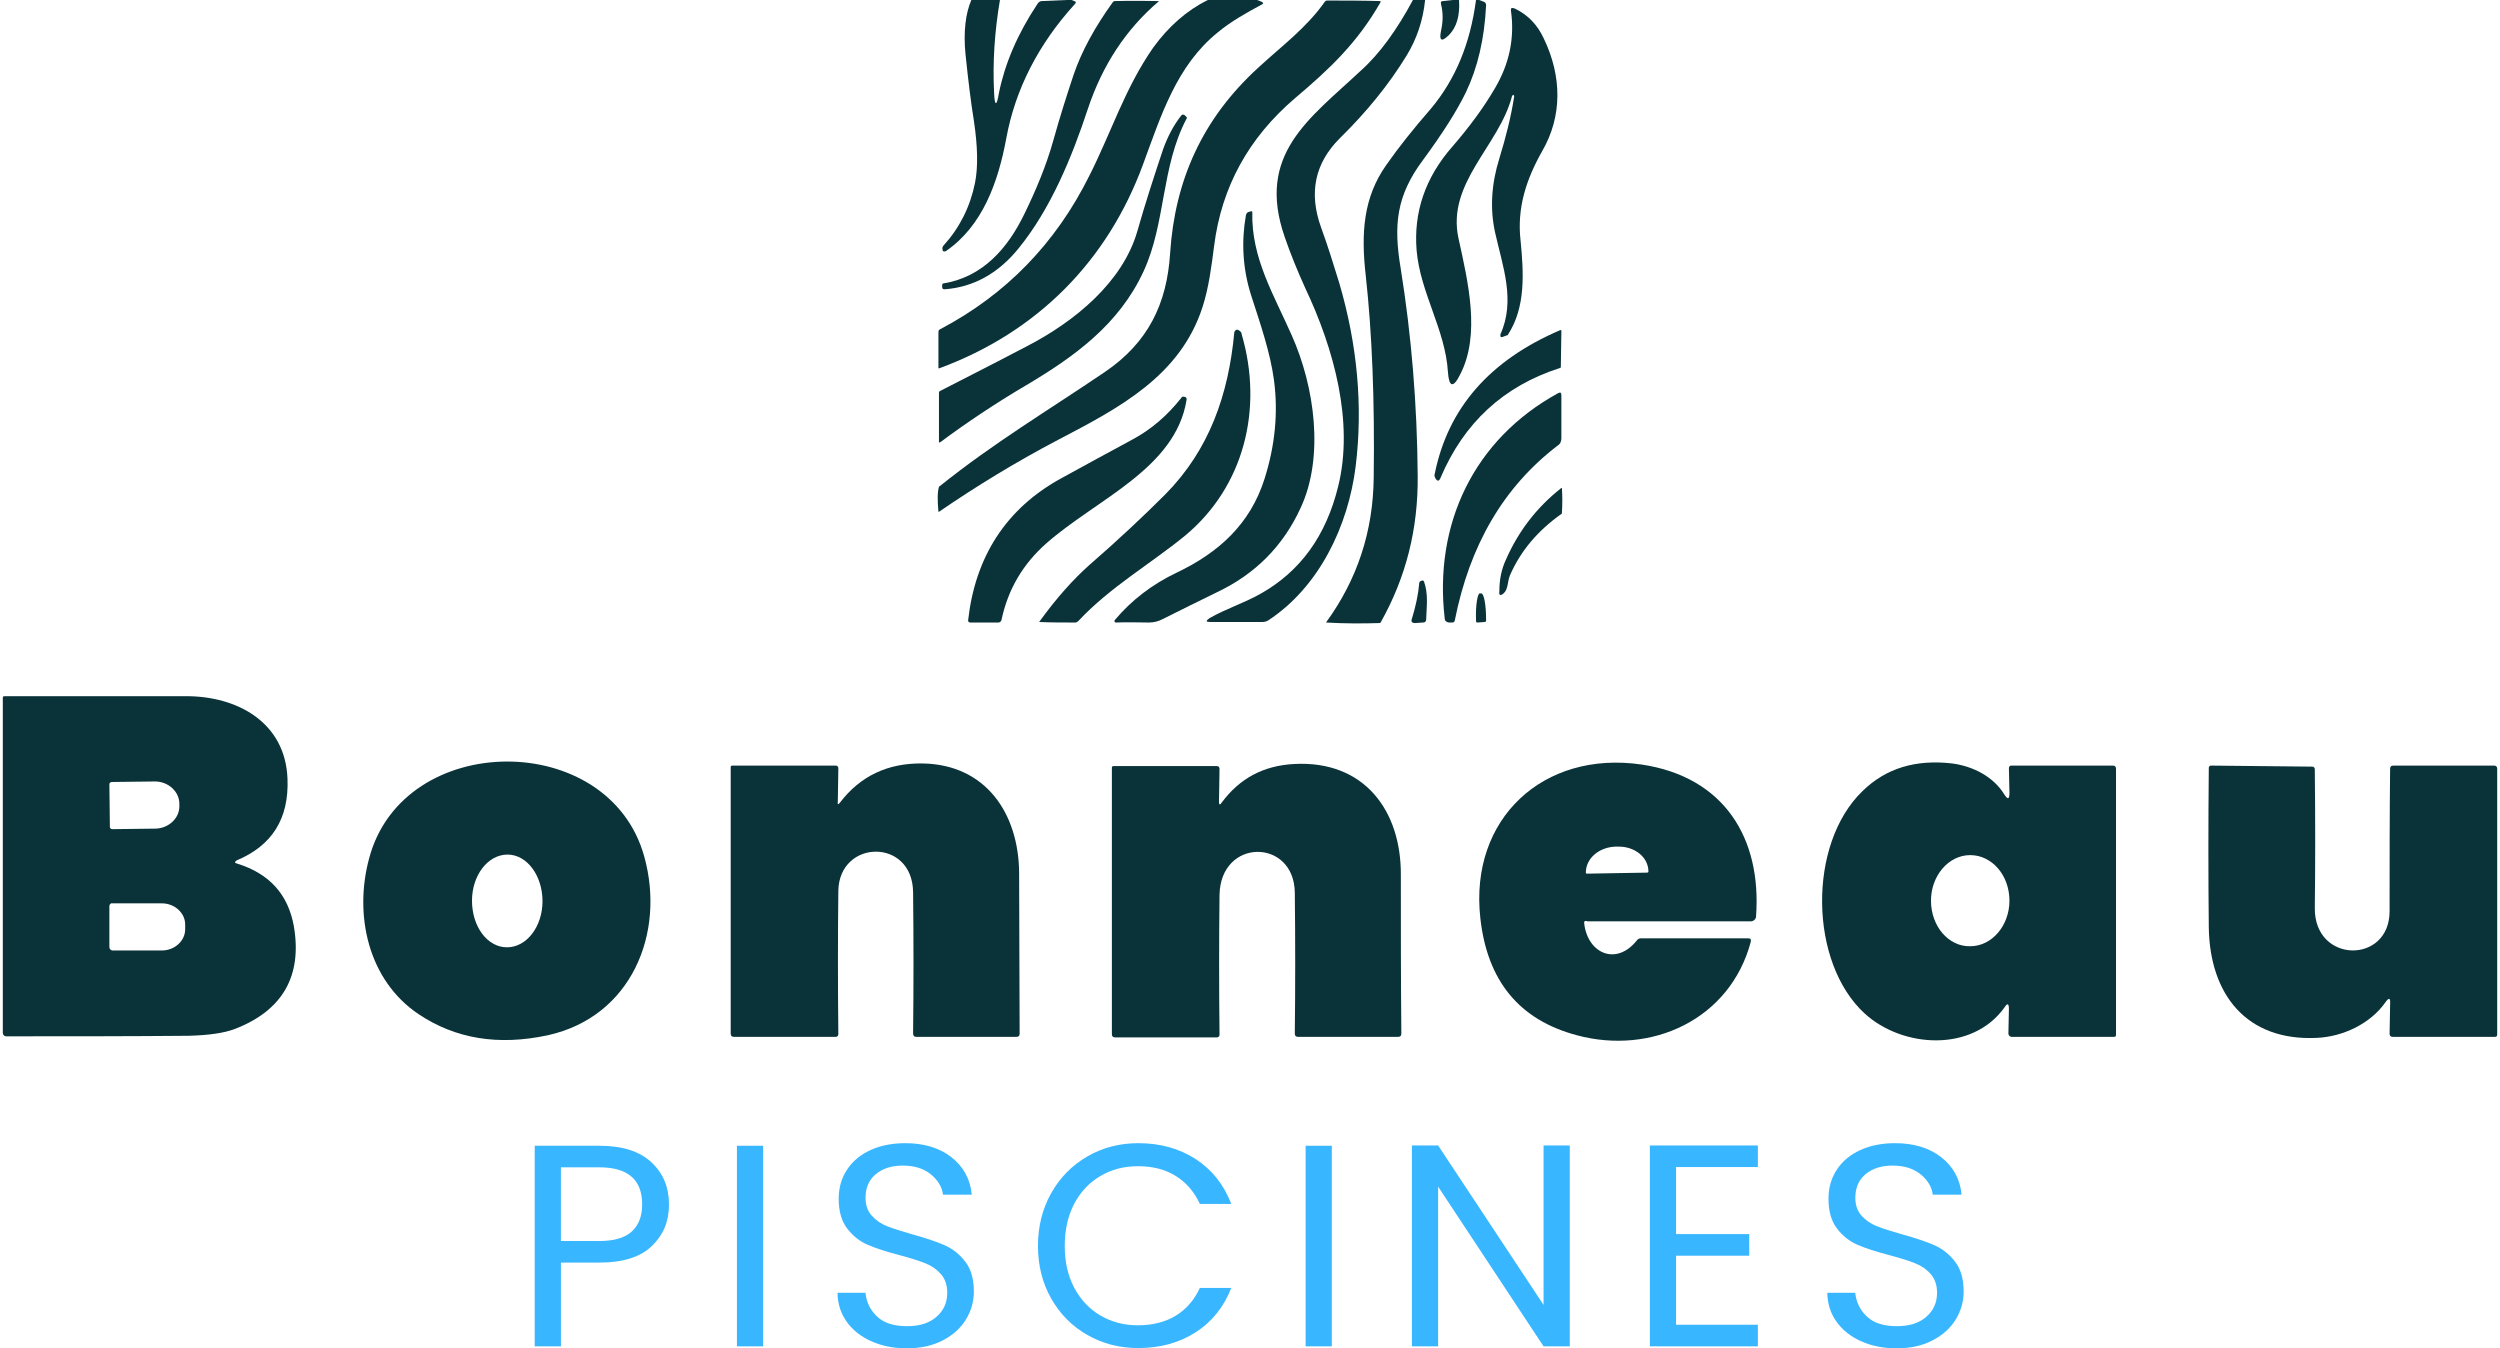
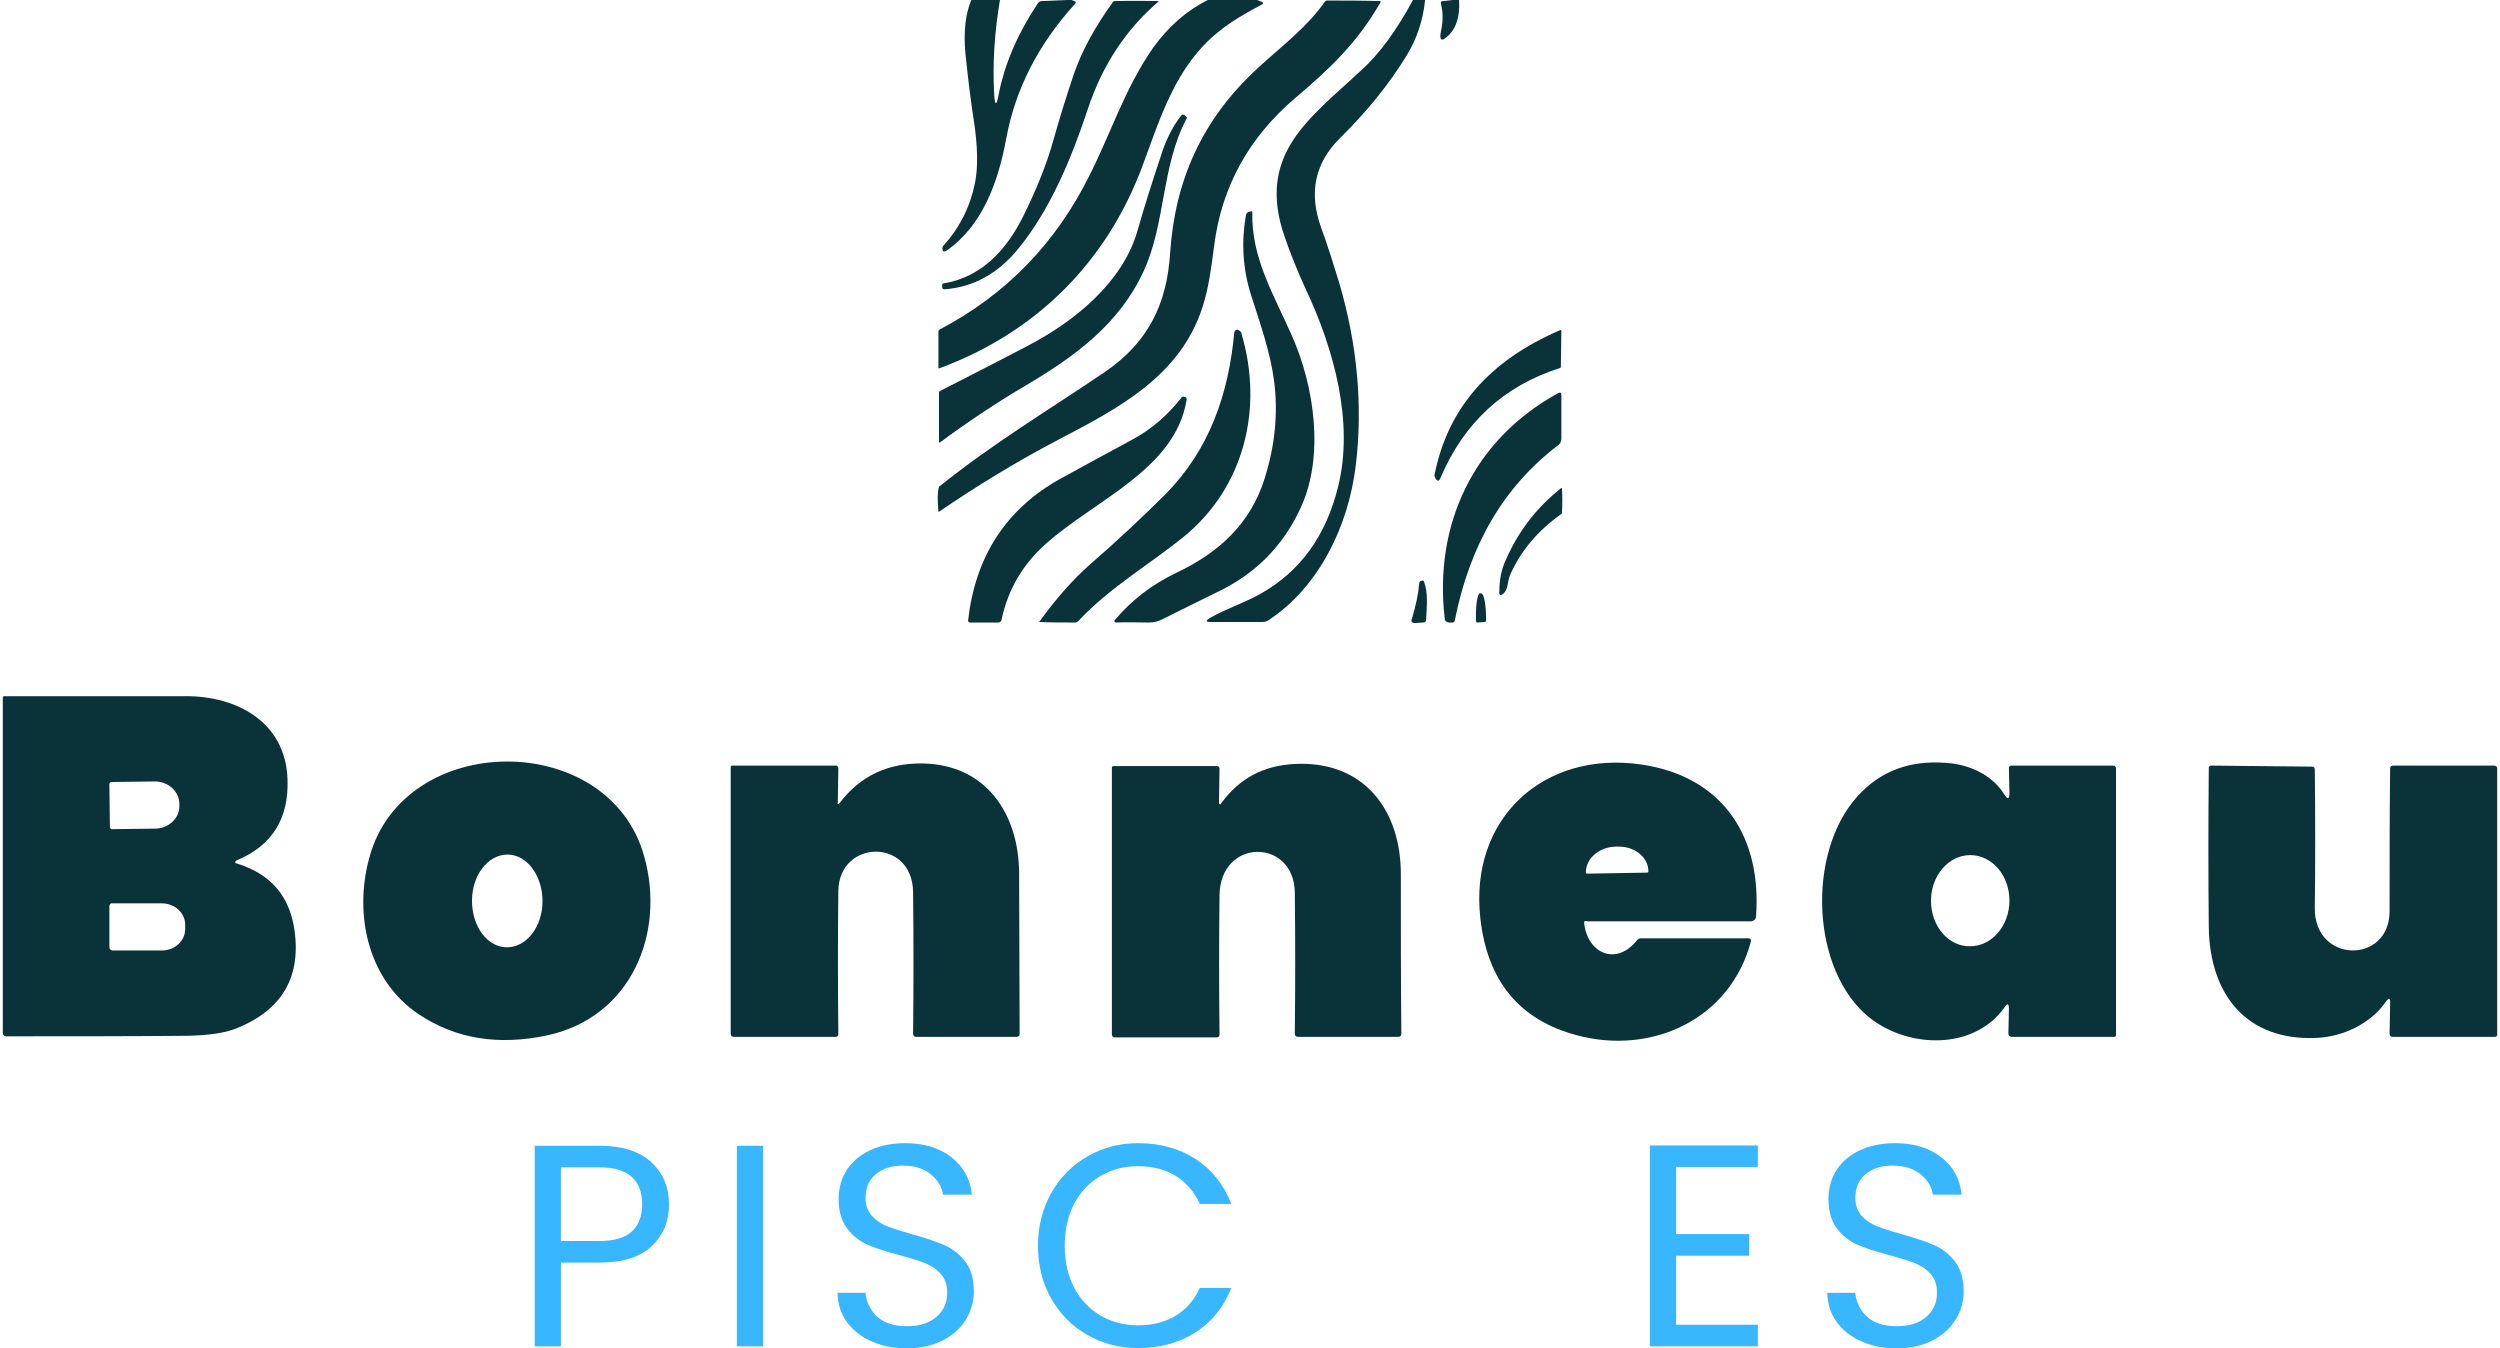
<svg xmlns="http://www.w3.org/2000/svg" width="89" height="48" viewBox="0 0 89 48" fill="none">
  <path d="M34.579 0H35.598C35.409 1.113 35.334 2.226 35.39 3.301C35.409 3.791 35.485 3.791 35.56 3.32C35.768 2.282 36.221 1.207 36.938 0.132C36.976 0.075 37.032 0.038 37.089 0.038L37.976 0H38.146L38.24 0.038C38.316 0.057 38.316 0.094 38.259 0.151C36.976 1.565 36.145 3.169 35.824 4.923C35.541 6.451 34.994 8.035 33.673 8.94C33.635 8.959 33.578 8.959 33.559 8.921C33.559 8.921 33.559 8.921 33.559 8.903C33.541 8.846 33.541 8.789 33.597 8.733C34.163 8.11 34.541 7.356 34.711 6.507C34.824 5.941 34.805 5.206 34.673 4.319C34.56 3.621 34.465 2.829 34.371 1.924C34.295 1.132 34.371 0.49 34.579 0Z" fill="#0A3339" />
  <path d="M42.996 0C43.015 0 43.053 0 43.072 0H44.752L44.903 0.057C44.978 0.094 44.997 0.132 44.903 0.17C44.374 0.453 43.808 0.773 43.355 1.151C41.883 2.339 41.335 4.112 40.694 5.847C39.429 9.299 36.919 11.826 33.446 13.109C33.408 13.127 33.408 13.109 33.408 13.071V11.826C33.408 11.77 33.427 11.732 33.484 11.713C35.805 10.487 37.58 8.676 38.787 6.243C39.542 4.753 40.052 3.131 41.052 1.698C41.6 0.943 42.241 0.377 42.996 0Z" fill="#0A3339" />
  <path d="M50.3 0H50.734C50.659 0.736 50.432 1.396 50.074 1.98C49.451 2.999 48.658 3.98 47.696 4.923C46.809 5.809 46.582 6.866 47.035 8.11C47.262 8.733 47.469 9.393 47.677 10.072C48.319 12.26 48.526 14.448 48.262 16.598C47.998 18.729 46.96 20.898 45.148 22.087C45.091 22.124 45.016 22.143 44.94 22.143H43.091C42.921 22.143 42.921 22.105 43.053 22.011C43.638 21.672 44.261 21.483 44.865 21.144C46.28 20.351 47.205 19.088 47.639 17.315C48.205 15.033 47.488 12.411 46.469 10.261C46.186 9.638 45.941 9.035 45.733 8.431C44.714 5.489 46.62 4.225 48.432 2.527C49.111 1.924 49.734 1.056 50.3 0Z" fill="#0A3339" />
  <path d="M51.716 0H51.942C51.98 0.566 51.848 0.981 51.584 1.245C51.319 1.509 51.225 1.452 51.301 1.094C51.376 0.754 51.376 0.453 51.301 0.151C51.282 0.075 51.301 0.038 51.376 0.038L51.716 0Z" fill="#0A3339" />
-   <path d="M52.546 0C52.584 0 52.622 0 52.66 0L52.81 0.057C52.867 0.075 52.905 0.113 52.905 0.189C52.848 1.377 52.603 2.414 52.188 3.282C51.848 3.98 51.338 4.772 50.659 5.696C49.715 6.96 49.602 7.997 49.866 9.563C50.244 11.92 50.451 14.372 50.47 16.938C50.489 18.824 50.055 20.559 49.149 22.162C49.13 22.181 49.13 22.181 49.111 22.181C48.488 22.2 47.847 22.2 47.205 22.162C48.319 20.634 48.885 18.918 48.904 16.994C48.941 14.259 48.847 11.864 48.62 9.808C48.451 8.318 48.526 7.035 49.357 5.866C49.791 5.243 50.319 4.583 50.942 3.867C51.81 2.829 52.339 1.565 52.546 0Z" fill="#0A3339" />
  <path d="M36.466 7.62C36.881 6.771 37.259 5.866 37.504 4.979C37.73 4.168 37.976 3.395 38.221 2.659C38.504 1.83 38.976 0.962 39.618 0.075C39.637 0.057 39.656 0.038 39.675 0.038C39.731 0.038 40.26 0.019 41.241 0.038C41.26 0.038 41.26 0.038 41.241 0.057C40.071 1.056 39.24 2.339 38.731 3.867C38.165 5.583 37.41 7.431 36.258 8.846C35.541 9.732 34.654 10.223 33.635 10.298C33.559 10.298 33.541 10.279 33.541 10.204V10.147C33.541 10.129 33.559 10.091 33.578 10.091C34.994 9.864 35.881 8.827 36.466 7.62Z" fill="#0A3339" />
  <path d="M49.149 0.075C48.319 1.528 47.337 2.452 46.11 3.489C44.45 4.904 43.487 6.658 43.223 8.752C43.128 9.487 43.034 10.242 42.807 10.94C42.015 13.373 39.882 14.504 37.674 15.655C36.164 16.447 34.748 17.315 33.427 18.22H33.408C33.371 17.805 33.371 17.522 33.427 17.334C33.427 17.334 33.427 17.315 33.446 17.315C35.371 15.768 37.334 14.599 39.335 13.241C40.864 12.203 41.543 10.826 41.656 9.016C41.826 6.413 42.807 4.225 44.789 2.414C45.601 1.66 46.507 1 47.167 0.057C47.186 0.038 47.205 0.019 47.243 0.019C47.847 0.019 48.47 0.019 49.13 0.038C49.149 0.038 49.149 0.057 49.149 0.075Z" fill="#0A3339" />
-   <path d="M53.83 3.414C53.377 5.187 51.489 6.507 51.923 8.488C52.263 10.034 52.716 11.92 51.98 13.335C51.735 13.825 51.584 13.788 51.546 13.241C51.452 11.732 50.565 10.43 50.432 8.921C50.319 7.563 50.734 6.319 51.716 5.206C52.301 4.527 52.81 3.848 53.226 3.131C53.735 2.263 53.924 1.358 53.792 0.396C53.773 0.283 53.811 0.264 53.924 0.302C54.396 0.528 54.736 0.886 54.962 1.377C55.604 2.716 55.623 4.131 54.905 5.375C54.339 6.375 53.999 7.394 54.132 8.563C54.245 9.714 54.32 10.94 53.679 11.92C53.679 11.939 53.66 11.939 53.641 11.939L53.49 11.996C53.452 12.015 53.414 11.996 53.414 11.958C53.414 11.939 53.414 11.92 53.414 11.902C53.962 10.694 53.49 9.468 53.226 8.28C53.037 7.431 53.094 6.545 53.377 5.64C53.603 4.904 53.792 4.168 53.905 3.433C53.905 3.414 53.905 3.395 53.867 3.376L53.83 3.414Z" fill="#0A3339" />
  <path d="M36.541 12.335C38.259 11.449 39.958 10.053 40.486 8.242C40.769 7.243 41.09 6.262 41.411 5.3C41.562 4.885 41.769 4.47 42.053 4.112C42.071 4.074 42.128 4.074 42.166 4.093C42.166 4.093 42.166 4.093 42.185 4.112L42.241 4.168C42.26 4.187 42.26 4.206 42.241 4.225C41.335 5.941 41.505 7.941 40.712 9.657C39.844 11.543 38.259 12.694 36.504 13.731C35.447 14.354 34.428 15.033 33.465 15.749C33.446 15.749 33.446 15.749 33.427 15.749C33.427 15.749 33.427 15.749 33.427 15.73V13.976C33.427 13.957 33.446 13.92 33.465 13.92C34.9 13.184 35.938 12.656 36.541 12.335Z" fill="#0A3339" />
  <path d="M41.883 20.389C43.393 19.672 44.506 18.654 45.016 17.051C45.393 15.862 45.506 14.693 45.355 13.543C45.223 12.543 44.865 11.524 44.544 10.525C44.242 9.582 44.185 8.62 44.355 7.658C44.374 7.601 44.393 7.563 44.45 7.545L44.525 7.526C44.563 7.507 44.582 7.526 44.582 7.563C44.544 9.185 45.355 10.506 45.978 11.92C46.809 13.769 47.148 16.277 46.299 18.088C45.676 19.446 44.676 20.446 43.317 21.087C42.657 21.408 42.015 21.728 41.411 22.03C41.241 22.124 41.071 22.162 40.901 22.162C40.505 22.162 40.109 22.143 39.731 22.162C39.693 22.162 39.675 22.143 39.675 22.105C39.675 22.087 39.675 22.087 39.693 22.068C40.278 21.37 41.014 20.804 41.883 20.389Z" fill="#0A3339" />
  <path d="M44.204 11.902C44.978 14.542 44.298 17.334 42.166 19.088C40.939 20.087 39.523 20.898 38.391 22.105C38.353 22.143 38.316 22.162 38.278 22.162C37.844 22.162 37.41 22.162 36.994 22.143C37.617 21.276 38.221 20.615 38.769 20.125C39.769 19.257 40.675 18.409 41.486 17.598C43.053 16.013 43.732 14.052 43.94 11.845C43.94 11.807 43.959 11.788 43.978 11.77C44.015 11.713 44.091 11.732 44.166 11.807C44.185 11.826 44.204 11.864 44.204 11.902Z" fill="#0A3339" />
  <path d="M55.547 11.751C55.566 11.751 55.585 11.751 55.585 11.77C55.585 11.77 55.585 11.77 55.585 11.788L55.566 13.052C55.566 13.09 55.547 13.109 55.509 13.109C53.528 13.75 52.112 15.051 51.282 17.013C51.225 17.145 51.169 17.145 51.093 17.013C51.074 16.975 51.055 16.919 51.074 16.881C51.546 14.523 53.037 12.826 55.547 11.751Z" fill="#0A3339" />
  <path d="M51.433 22.03C51.036 18.654 52.471 15.636 55.472 13.995C55.547 13.957 55.585 13.976 55.585 14.071V15.598C55.585 15.711 55.547 15.806 55.453 15.862C53.528 17.334 52.32 19.408 51.791 22.087C51.772 22.143 51.754 22.162 51.697 22.162H51.602C51.508 22.162 51.433 22.105 51.433 22.03Z" fill="#0A3339" />
  <path d="M34.465 22.087C34.711 19.861 35.787 18.107 37.806 17.013C38.655 16.541 39.505 16.089 40.335 15.636C40.996 15.278 41.562 14.787 42.053 14.165C42.072 14.127 42.109 14.108 42.166 14.127C42.222 14.127 42.26 14.184 42.241 14.24C41.845 16.692 39.033 17.767 37.24 19.352C36.409 20.087 35.881 20.993 35.654 22.068C35.636 22.124 35.598 22.162 35.541 22.162H34.541C34.484 22.162 34.465 22.124 34.465 22.087Z" fill="#0A3339" />
  <path d="M53.754 20.483C53.66 20.71 53.697 20.974 53.528 21.125C53.414 21.219 53.358 21.2 53.377 21.049C53.377 20.634 53.452 20.257 53.622 19.899C54.056 18.918 54.698 18.069 55.585 17.371H55.604C55.623 17.673 55.623 17.956 55.604 18.258C55.604 18.277 55.604 18.296 55.585 18.296C54.736 18.899 54.132 19.616 53.754 20.483Z" fill="#0A3339" />
  <path d="M50.697 20.71C50.848 21.144 50.791 21.54 50.772 22.049C50.772 22.124 50.734 22.162 50.659 22.162L50.376 22.181C50.263 22.181 50.225 22.124 50.263 22.03C50.395 21.596 50.489 21.181 50.527 20.747C50.527 20.71 50.583 20.672 50.621 20.672C50.659 20.653 50.678 20.672 50.697 20.71Z" fill="#0A3339" />
  <path d="M52.603 22.162C52.565 22.162 52.546 22.143 52.546 22.105V22.068C52.527 21.54 52.603 21.125 52.678 21.125H52.735C52.829 21.125 52.905 21.54 52.905 22.049V22.087C52.905 22.124 52.886 22.143 52.848 22.143L52.603 22.162Z" fill="#0A3339" />
  <path d="M8.442 30.744C9.593 31.102 10.254 31.838 10.461 32.97C10.764 34.743 10.065 35.969 8.367 36.629C7.97 36.78 7.423 36.855 6.706 36.874C4.649 36.893 2.497 36.893 0.213 36.893C0.157 36.893 0.1 36.836 0.1 36.78V24.84C0.1 24.803 0.119 24.784 0.157 24.784C2.497 24.784 4.649 24.784 6.63 24.784C8.442 24.784 10.16 25.708 10.235 27.726C10.292 29.141 9.688 30.103 8.423 30.631C8.348 30.687 8.348 30.725 8.442 30.744ZM3.894 27.915L3.912 29.443C3.912 29.48 3.95 29.518 3.988 29.518L5.517 29.499C5.989 29.499 6.385 29.141 6.385 28.707V28.613C6.385 28.179 5.989 27.82 5.517 27.82L3.988 27.839C3.931 27.839 3.894 27.877 3.894 27.915ZM3.894 32.253V33.724C3.894 33.781 3.95 33.837 4.007 33.837H5.762C6.215 33.837 6.592 33.498 6.592 33.083V32.913C6.592 32.498 6.215 32.159 5.762 32.159H4.007C3.95 32.14 3.894 32.196 3.894 32.253Z" fill="#0A3339" />
  <path d="M22.937 30.499C23.692 33.215 22.484 36.195 19.502 36.855C17.747 37.232 16.218 36.987 14.897 36.101C13.104 34.894 12.594 32.574 13.142 30.555C14.35 25.991 21.691 25.953 22.937 30.499ZM18.049 33.724C18.747 33.724 19.313 32.989 19.313 32.083C19.313 31.178 18.766 30.423 18.068 30.423C17.369 30.423 16.803 31.159 16.803 32.064C16.803 32.989 17.35 33.724 18.049 33.724Z" fill="#0A3339" />
  <path d="M56.4 32.894C56.532 33.95 57.551 34.403 58.287 33.46C58.325 33.422 58.363 33.404 58.419 33.404H62.232C62.326 33.404 62.345 33.441 62.326 33.535C61.59 36.289 58.797 37.572 56.136 36.855C54.078 36.308 52.946 34.912 52.7 32.687C52.304 29.141 54.947 26.708 58.438 27.217C61.364 27.651 62.722 29.82 62.515 32.63C62.515 32.724 62.42 32.8 62.326 32.8H56.513C56.419 32.762 56.381 32.8 56.4 32.894ZM56.494 31.102L58.646 31.065C58.665 31.065 58.684 31.046 58.684 31.027C58.684 30.518 58.193 30.122 57.589 30.14H57.513C56.928 30.159 56.456 30.555 56.456 31.065V31.084C56.456 31.084 56.475 31.102 56.494 31.102Z" fill="#0A3339" />
  <path d="M71.367 35.855C70.215 37.477 67.724 37.308 66.384 36.082C64.402 34.271 64.346 30.046 66.308 28.16C67.139 27.349 68.196 27.028 69.498 27.179C70.215 27.273 70.951 27.632 71.348 28.273C71.48 28.481 71.536 28.462 71.536 28.217L71.517 27.349C71.517 27.292 71.555 27.255 71.593 27.255H75.217C75.292 27.255 75.33 27.292 75.33 27.368V36.836C75.33 36.893 75.311 36.912 75.254 36.912H71.612C71.555 36.912 71.499 36.855 71.499 36.798L71.517 35.912C71.517 35.723 71.461 35.705 71.367 35.855ZM70.14 33.686C70.913 33.686 71.536 32.951 71.536 32.064C71.536 31.159 70.913 30.442 70.14 30.442C69.366 30.442 68.743 31.178 68.743 32.064C68.743 32.97 69.366 33.705 70.14 33.686Z" fill="#0A3339" />
  <path d="M29.901 28.575C30.619 27.632 31.6 27.16 32.846 27.179C35.092 27.217 36.262 28.952 36.281 31.065C36.281 33.026 36.299 34.931 36.299 36.798C36.299 36.874 36.262 36.912 36.186 36.912H32.619C32.544 36.912 32.506 36.874 32.506 36.78C32.525 35.12 32.525 33.46 32.506 31.763C32.487 29.82 29.882 29.876 29.845 31.706C29.826 33.328 29.826 35.044 29.845 36.817C29.845 36.874 29.807 36.912 29.75 36.912H26.127C26.051 36.912 26.013 36.874 26.013 36.798V27.311C26.013 27.273 26.032 27.255 26.07 27.255H29.75C29.807 27.255 29.845 27.292 29.845 27.349L29.826 28.537C29.807 28.65 29.845 28.65 29.901 28.575Z" fill="#0A3339" />
  <path d="M43.49 28.575C44.132 27.707 44.981 27.255 46.076 27.198C48.567 27.066 49.888 28.858 49.87 31.159C49.87 33.026 49.87 34.894 49.888 36.798C49.888 36.874 49.851 36.912 49.775 36.912H46.208C46.133 36.912 46.095 36.874 46.095 36.798C46.114 35.139 46.114 33.46 46.095 31.781C46.076 29.839 43.453 29.82 43.415 31.857C43.396 33.479 43.396 35.12 43.415 36.836C43.415 36.893 43.377 36.931 43.32 36.931H39.697C39.621 36.931 39.583 36.893 39.583 36.817V27.33C39.583 27.292 39.602 27.273 39.64 27.273H43.32C43.377 27.273 43.415 27.311 43.415 27.368L43.396 28.556C43.396 28.65 43.434 28.669 43.49 28.575Z" fill="#0A3339" />
  <path d="M84.918 35.686C84.389 36.44 83.408 36.912 82.464 36.949C79.973 37.063 78.671 35.403 78.633 33.026C78.614 31.197 78.614 29.292 78.633 27.33C78.633 27.292 78.671 27.255 78.708 27.255L82.313 27.292C82.37 27.292 82.407 27.33 82.407 27.387C82.426 29.178 82.426 30.82 82.407 32.328C82.389 34.309 85.069 34.328 85.069 32.442C85.069 30.725 85.069 29.028 85.088 27.368C85.088 27.292 85.125 27.255 85.201 27.255H88.787C88.862 27.255 88.9 27.292 88.9 27.368V36.836C88.9 36.874 88.881 36.912 88.825 36.912H85.182C85.106 36.912 85.069 36.874 85.069 36.798L85.088 35.761C85.106 35.516 85.05 35.497 84.918 35.686Z" fill="#0A3339" />
  <path d="M23.205 44.359C22.798 44.752 22.178 44.948 21.343 44.948H19.969V47.93H19.036V40.789H21.344C22.151 40.789 22.765 40.984 23.185 41.373C23.606 41.762 23.816 42.264 23.816 42.879C23.816 43.494 23.612 43.966 23.206 44.359H23.205ZM22.492 43.842C22.738 43.617 22.861 43.296 22.861 42.879C22.861 41.998 22.355 41.557 21.342 41.557H19.968V44.18H21.342C21.862 44.18 22.245 44.067 22.491 43.842H22.492Z" fill="#38B6FF" />
  <path d="M27.168 40.789V47.93H26.235V40.789H27.168Z" fill="#38B6FF" />
  <path d="M31.02 47.75C30.647 47.583 30.355 47.351 30.142 47.053C29.93 46.756 29.821 46.413 29.815 46.024H30.81C30.844 46.359 30.982 46.641 31.225 46.869C31.468 47.098 31.822 47.212 32.287 47.212C32.752 47.212 33.082 47.101 33.338 46.879C33.594 46.657 33.722 46.372 33.722 46.023C33.722 45.751 33.647 45.528 33.497 45.358C33.346 45.187 33.158 45.057 32.933 44.969C32.708 44.88 32.403 44.784 32.02 44.682C31.549 44.559 31.171 44.436 30.888 44.313C30.604 44.191 30.361 43.998 30.16 43.735C29.958 43.472 29.857 43.118 29.857 42.674C29.857 42.285 29.956 41.941 30.155 41.639C30.353 41.339 30.632 41.106 30.991 40.942C31.35 40.779 31.762 40.697 32.227 40.697C32.897 40.697 33.446 40.864 33.873 41.199C34.3 41.534 34.541 41.977 34.596 42.53H33.571C33.536 42.257 33.393 42.017 33.14 41.808C32.887 41.6 32.553 41.495 32.135 41.495C31.746 41.495 31.428 41.596 31.182 41.797C30.936 41.999 30.813 42.28 30.813 42.642C30.813 42.902 30.887 43.113 31.034 43.278C31.18 43.441 31.361 43.566 31.577 43.652C31.793 43.737 32.095 43.834 32.484 43.944C32.956 44.074 33.335 44.202 33.623 44.328C33.91 44.454 34.157 44.649 34.362 44.912C34.567 45.175 34.669 45.532 34.669 45.982C34.669 46.33 34.577 46.659 34.392 46.966C34.208 47.273 33.934 47.523 33.572 47.713C33.209 47.905 32.782 48 32.289 48C31.797 48 31.395 47.916 31.023 47.749L31.02 47.75Z" fill="#38B6FF" />
  <path d="M37.424 42.474C37.737 41.918 38.167 41.483 38.711 41.168C39.254 40.855 39.857 40.697 40.521 40.697C41.3 40.697 41.981 40.885 42.562 41.261C43.143 41.637 43.567 42.169 43.833 42.859H42.715C42.517 42.429 42.231 42.098 41.858 41.865C41.486 41.633 41.039 41.517 40.52 41.517C40 41.517 39.573 41.633 39.176 41.865C38.779 42.098 38.469 42.427 38.243 42.853C38.018 43.28 37.905 43.781 37.905 44.355C37.905 44.928 38.018 45.418 38.243 45.845C38.469 46.271 38.78 46.601 39.176 46.833C39.573 47.066 40.021 47.181 40.52 47.181C41.019 47.181 41.486 47.066 41.858 46.838C42.231 46.61 42.517 46.28 42.715 45.85H43.833C43.567 46.533 43.143 47.06 42.562 47.432C41.981 47.805 41.3 47.991 40.521 47.991C39.857 47.991 39.254 47.835 38.711 47.525C38.167 47.215 37.737 46.782 37.424 46.229C37.109 45.676 36.952 45.05 36.952 44.355C36.952 43.658 37.11 43.031 37.424 42.474Z" fill="#38B6FF" />
-   <path d="M47.412 40.789V47.93H46.48V40.789H47.412Z" fill="#38B6FF" />
-   <path d="M55.884 47.93H54.951L51.197 42.244V47.93H50.264V40.779H51.197L54.951 46.455V40.779H55.884V47.93Z" fill="#38B6FF" />
+   <path d="M47.412 40.789V47.93H46.48H47.412Z" fill="#38B6FF" />
  <path d="M59.668 43.934H62.273V44.703H59.668V47.161H62.58V47.929H58.735V40.779H62.58V41.547H59.668V43.934Z" fill="#38B6FF" />
  <path d="M66.257 47.75C65.884 47.583 65.592 47.351 65.38 47.053C65.168 46.756 65.058 46.413 65.052 46.024H66.046C66.081 46.359 66.219 46.641 66.462 46.869C66.705 47.098 67.059 47.212 67.523 47.212C67.988 47.212 68.319 47.101 68.575 46.879C68.831 46.657 68.959 46.372 68.959 46.023C68.959 45.751 68.883 45.528 68.734 45.358C68.584 45.187 68.395 45.057 68.169 44.969C67.944 44.88 67.64 44.784 67.257 44.682C66.786 44.559 66.408 44.436 66.124 44.313C65.841 44.191 65.598 43.998 65.396 43.735C65.195 43.472 65.094 43.118 65.094 42.674C65.094 42.285 65.193 41.941 65.391 41.639C65.59 41.339 65.868 41.106 66.228 40.942C66.587 40.779 66.998 40.697 67.464 40.697C68.133 40.697 68.683 40.864 69.11 41.199C69.537 41.534 69.778 41.977 69.833 42.53H68.807C68.773 42.257 68.629 42.017 68.377 41.808C68.124 41.6 67.789 41.495 67.372 41.495C66.983 41.495 66.664 41.596 66.418 41.797C66.173 41.999 66.05 42.28 66.05 42.642C66.05 42.902 66.123 43.113 66.27 43.278C66.417 43.441 66.598 43.566 66.814 43.652C67.029 43.737 67.332 43.834 67.721 43.944C68.192 44.074 68.572 44.202 68.86 44.328C69.147 44.454 69.393 44.649 69.598 44.912C69.803 45.175 69.906 45.532 69.906 45.982C69.906 46.33 69.813 46.659 69.629 46.966C69.444 47.273 69.17 47.523 68.808 47.713C68.446 47.905 68.019 48 67.526 48C67.033 48 66.632 47.916 66.26 47.749L66.257 47.75Z" fill="#38B6FF" />
</svg>